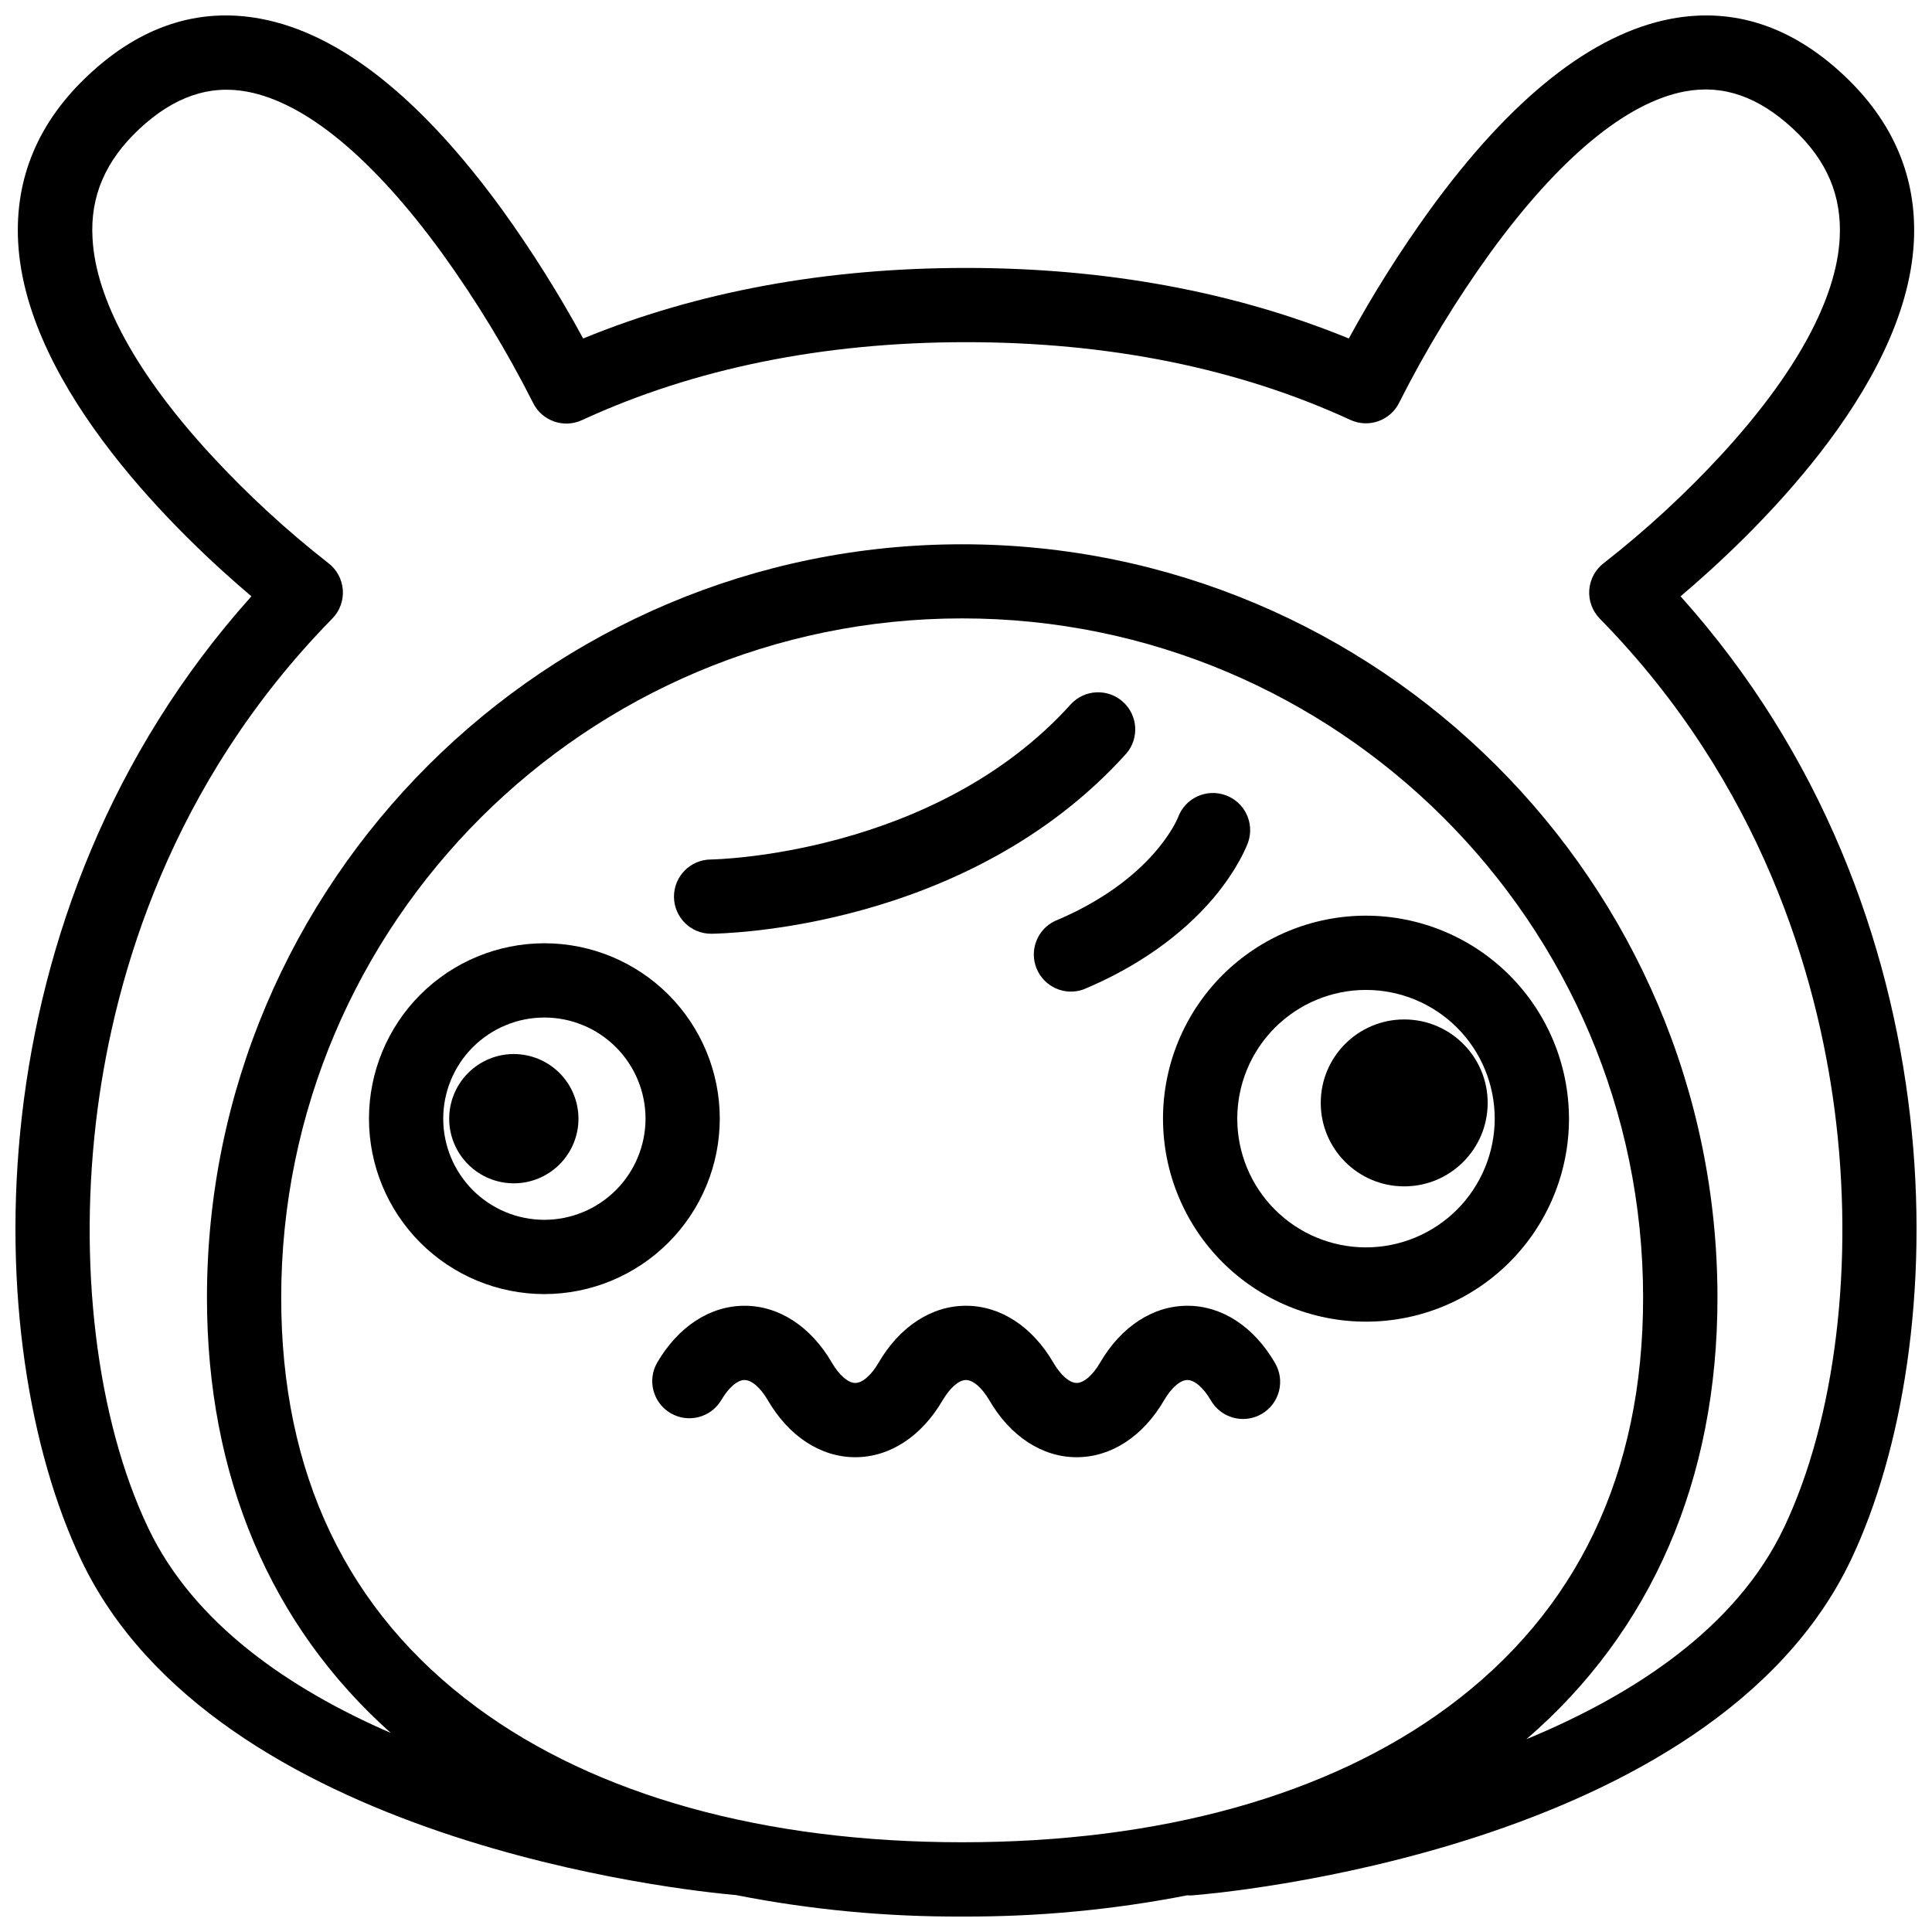
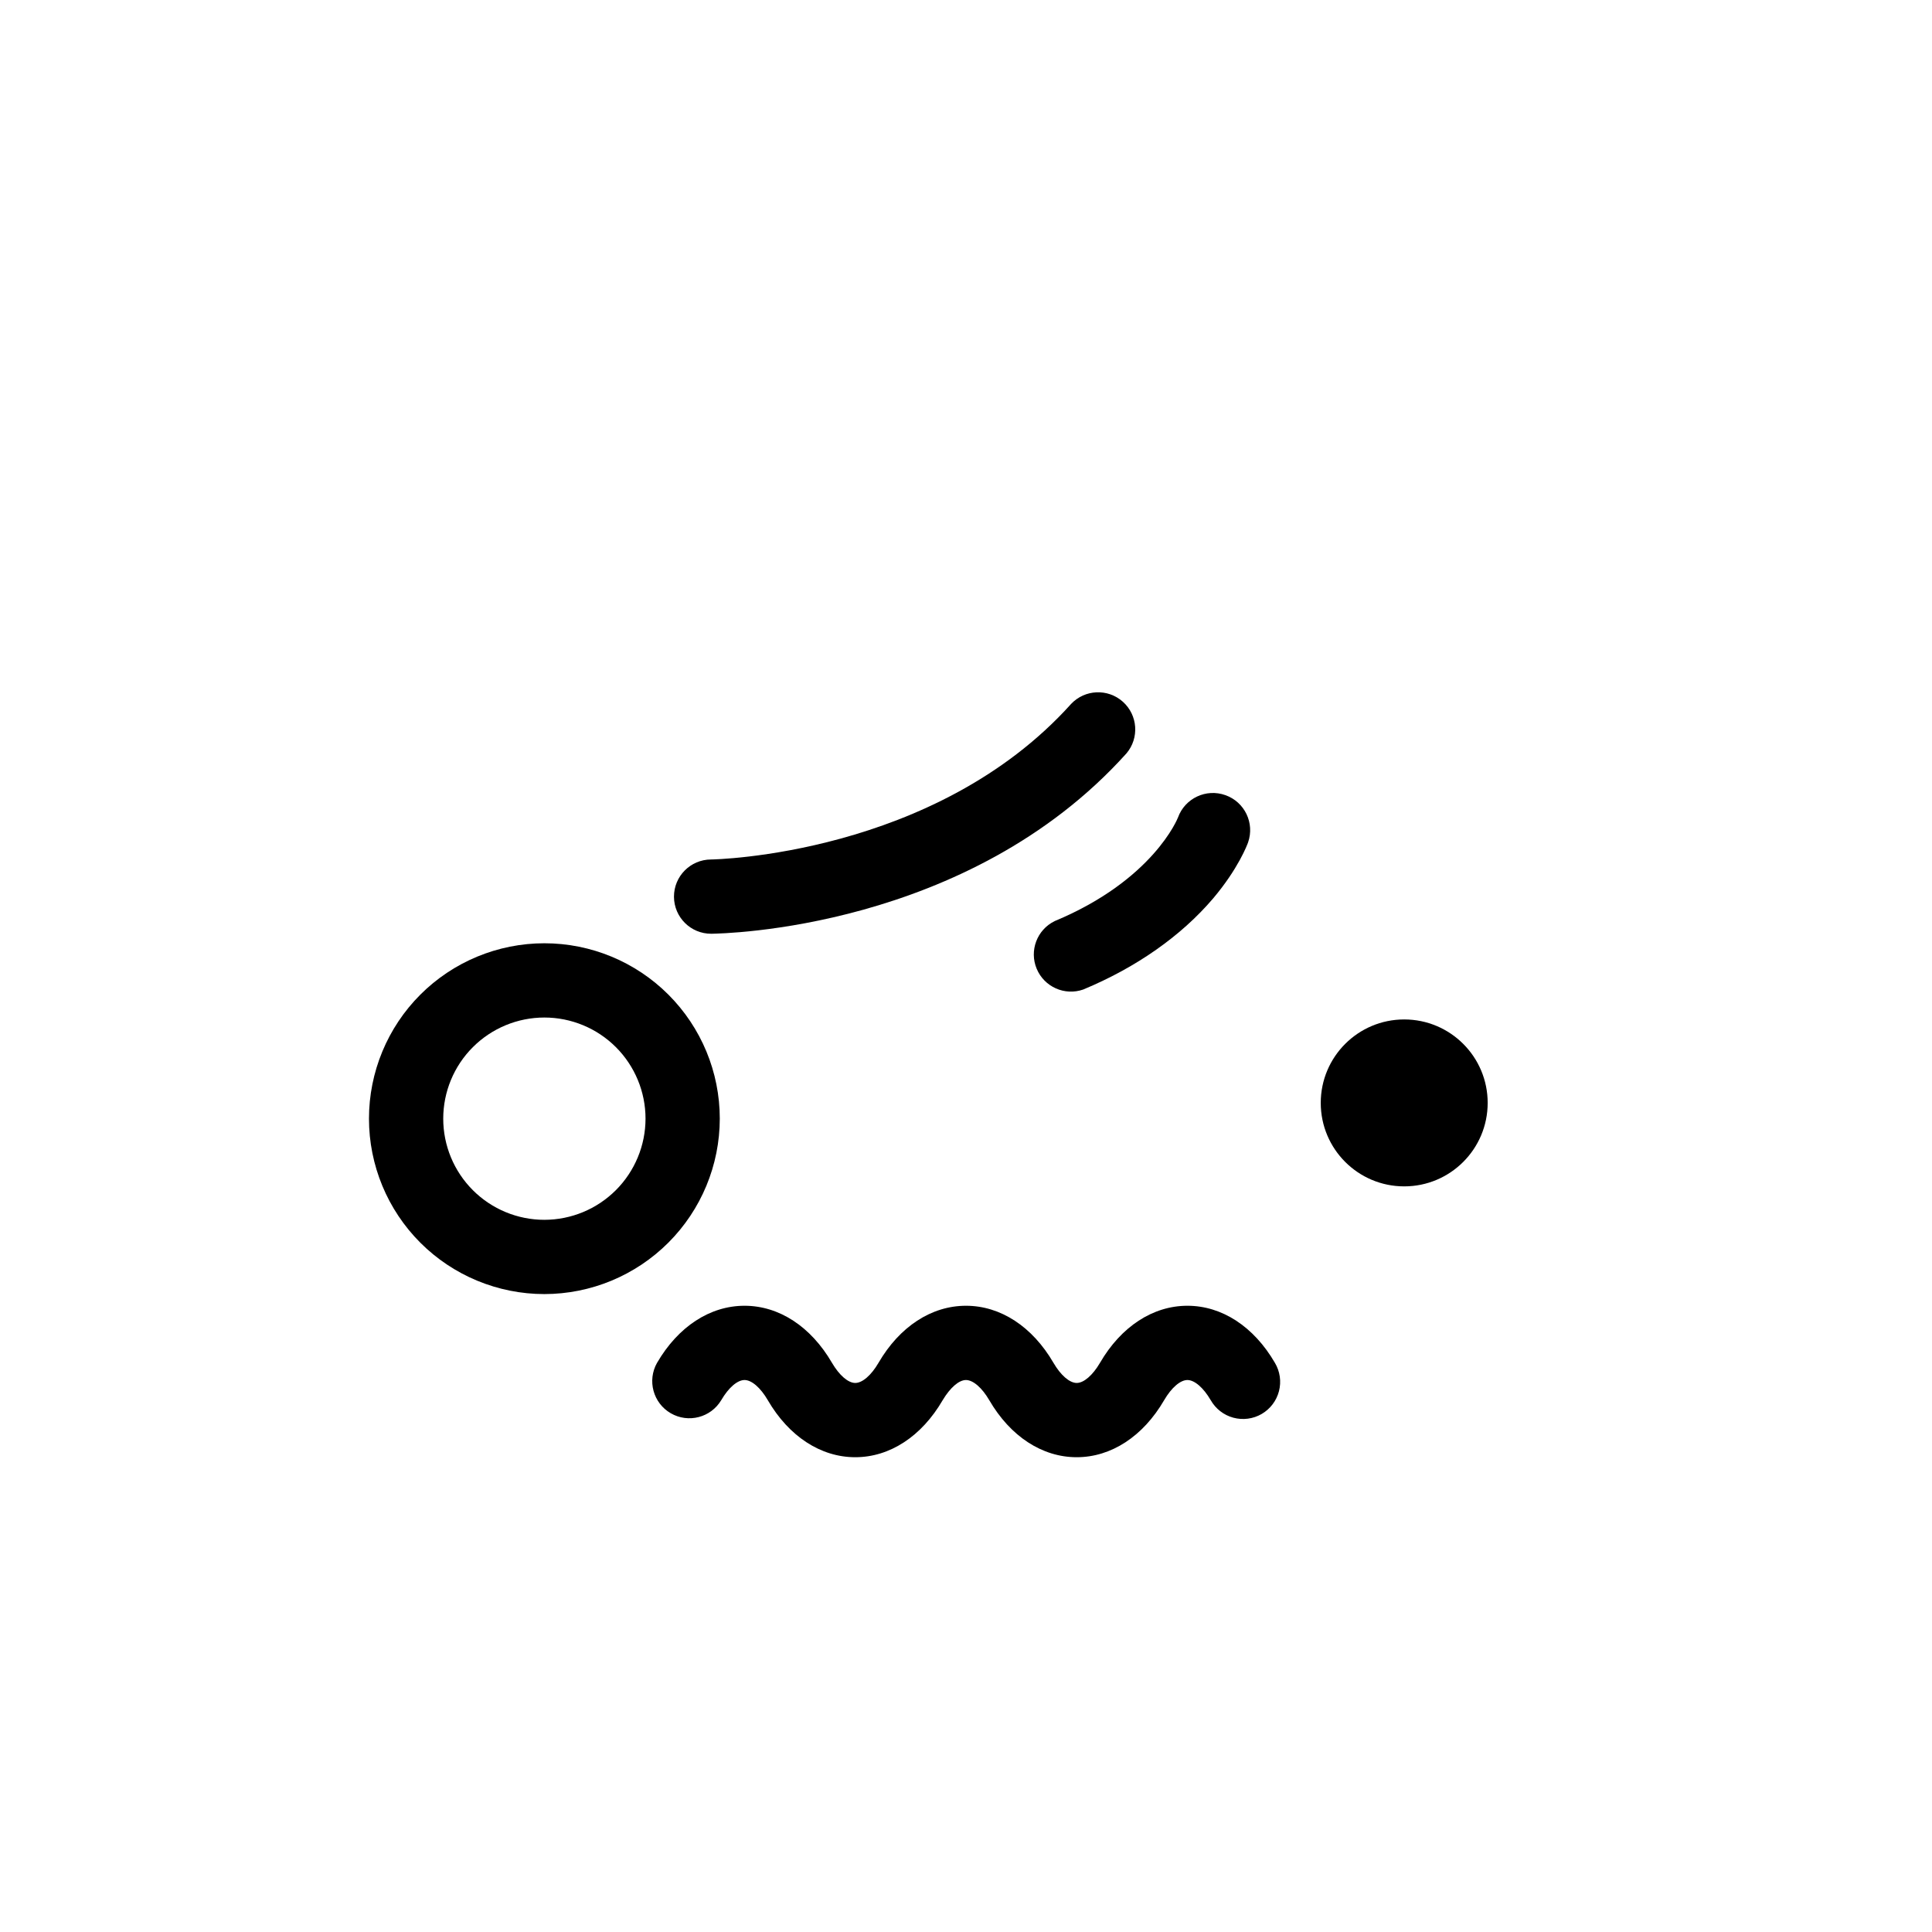
<svg xmlns="http://www.w3.org/2000/svg" width="800px" height="800px" version="1.1" viewBox="144 144 512 512">
  <defs>
    <clipPath id="a">
-       <path d="m148.09 148.09h503.81v503.81h-503.81z" />
-     </clipPath>
+       </clipPath>
  </defs>
  <path d="m458.68 490.04c-9.141 0-17.586 5.512-23.172 15.125-1.918 3.285-4.281 5.332-6.168 5.332-1.891 0-4.25-2.047-6.16-5.332-5.59-9.613-14.043-15.125-23.184-15.125s-17.594 5.512-23.184 15.125c-1.91 3.285-4.269 5.332-6.16 5.332s-4.25-2.047-6.168-5.332c-5.59-9.613-14.031-15.125-23.172-15.125s-17.594 5.512-23.184 15.125h-0.004c-2.652 4.691-1.039 10.645 3.621 13.352 4.66 2.711 10.629 1.164 13.395-3.465 1.91-3.285 4.269-5.332 6.168-5.332s4.25 2.047 6.16 5.332c5.59 9.613 14.043 15.125 23.184 15.125s17.586-5.512 23.172-15.125c1.969-3.285 4.281-5.332 6.168-5.332 1.891 0 4.25 2.047 6.168 5.332 5.59 9.613 14.031 15.125 23.172 15.125 9.141 0 17.594-5.512 23.184-15.125 1.91-3.285 4.269-5.332 6.16-5.332 1.891 0 4.262 2.047 6.168 5.332h0.008c1.293 2.289 3.449 3.965 5.988 4.652s5.246 0.332 7.519-0.988c2.273-1.324 3.922-3.5 4.582-6.047 0.656-2.543 0.27-5.246-1.078-7.504-5.59-9.613-14.043-15.125-23.184-15.125z" />
  <path d="m334.75 440.46c0-12.328-4.898-24.152-13.617-32.871-8.715-8.715-20.539-13.613-32.867-13.613s-24.152 4.898-32.871 13.613c-8.715 8.719-13.613 20.543-13.613 32.871 0 12.328 4.898 24.152 13.613 32.871 8.719 8.715 20.543 13.613 32.871 13.613 12.324-0.012 24.141-4.914 32.855-13.629s13.613-20.531 13.629-32.855zm-46.484 26.805c-7.109 0-13.926-2.824-18.953-7.852-5.027-5.027-7.852-11.844-7.852-18.953 0-7.109 2.824-13.926 7.852-18.953 5.027-5.027 11.844-7.852 18.953-7.852s13.926 2.824 18.953 7.852c5.027 5.027 7.852 11.844 7.852 18.953-0.008 7.106-2.836 13.918-7.859 18.945-5.027 5.023-11.84 7.852-18.945 7.859z" />
-   <path d="m280.16 423.33c-4.543 0.004-8.898 1.812-12.109 5.023-3.211 3.215-5.012 7.574-5.012 12.117s1.809 8.898 5.019 12.109c3.215 3.211 7.57 5.016 12.113 5.016 4.547-0.004 8.902-1.809 12.113-5.019 3.211-3.215 5.016-7.57 5.016-12.113-0.008-4.543-1.816-8.898-5.027-12.109-3.215-3.211-7.57-5.016-12.113-5.023z" />
-   <path d="m506 386.66c-14.266 0-27.949 5.668-38.039 15.758-10.086 10.09-15.754 23.77-15.754 38.039 0 14.266 5.668 27.949 15.754 38.039 10.09 10.09 23.773 15.758 38.039 15.758 14.27 0 27.953-5.668 38.039-15.758 10.09-10.09 15.758-23.773 15.758-38.039-0.02-14.262-5.691-27.934-15.777-38.02-10.082-10.086-23.758-15.758-38.02-15.777zm0 87.91c-9.047 0-17.723-3.594-24.121-9.992-6.398-6.394-9.992-15.074-9.992-24.121 0-9.047 3.594-17.727 9.992-24.125 6.398-6.394 15.074-9.992 24.121-9.992 9.051 0 17.727 3.598 24.125 9.992 6.398 6.398 9.992 15.078 9.992 24.125-0.012 9.043-3.609 17.715-10.004 24.113-6.394 6.394-15.066 9.992-24.113 10z" />
  <path d="m538.25 436.28c0 12.219-9.902 22.121-22.121 22.121-12.215 0-22.117-9.902-22.117-22.121 0-12.215 9.902-22.117 22.117-22.117 12.219 0 22.121 9.902 22.121 22.117" />
  <g clip-path="url(#a)">
    <path d="m589.37 302.03c18.312-15.488 59.711-54.66 61.816-93.844 0.914-17.012-5.371-31.941-18.695-44.379-13.809-12.902-29.141-17.898-45.531-14.848-20.949 3.938-42.539 21.02-64.188 50.883-7.805 10.832-14.93 22.141-21.324 33.859-30.25-12.379-64.336-18.695-101.45-18.695-37.117 0-71.203 6.277-101.45 18.695h-0.004c-6.383-11.73-13.496-23.047-21.293-33.891-21.648-29.836-43.238-46.957-64.215-50.852-16.395-3.051-31.727 1.945-45.539 14.875-13.316 12.41-19.602 27.336-18.688 44.352 2.106 39.184 43.504 78.355 61.816 93.844-74.973 83.641-72.156 198.45-45.156 255.29 35.602 74.953 160.39 87.742 173.57 88.895 19.754 3.883 39.844 5.789 59.977 5.688 19.996 0.094 39.953-1.785 59.582-5.617 0.48 0.035 0.965 0.035 1.445 0 5.598-0.434 137.76-11.492 174.51-88.973 26.973-56.828 29.785-171.68-45.184-255.28zm-319.09 294.38c-34.34-25.367-51.758-61.875-51.758-108.52 0-99.258 80.965-180.01 180.46-180.01 99.504 0 180.46 80.758 180.46 180.01 0 46.641-17.418 83.148-51.758 108.52-31.742 23.449-76.25 35.809-128.68 35.809-52.43 0-96.996-12.359-128.74-35.809zm346.46-47.508c-12.633 26.566-39.863 44.281-68.23 56.008 33.172-28.605 50.637-68.801 50.637-117.02 0-110.09-89.789-199.65-200.16-199.65s-200.14 89.543-200.14 199.65c0 47.281 16.785 86.867 48.719 115.36-26.926-11.695-52.234-28.984-64.297-54.344-13.777-28.941-18.754-70.465-13.391-111.11 4.625-35.039 19.168-86.023 62.207-129.89 1.969-2.019 2.977-4.789 2.762-7.606-0.211-2.812-1.621-5.402-3.875-7.106-11.074-8.66-21.43-18.203-30.965-28.535-19.758-21.43-30.66-41.328-31.488-57.562-0.641-11.07 3.445-20.559 12.449-28.961 9.004-8.402 18.43-11.738 28.535-9.84 15.539 2.883 33.406 17.711 51.68 42.844 9.035 12.535 17.078 25.758 24.047 39.547 2.336 4.836 8.117 6.906 12.992 4.656 29.695-13.707 63.957-20.664 101.79-20.664 37.824 0 72.09 6.887 101.84 20.594h-0.004c4.871 2.254 10.652 0.188 12.988-4.644 6.969-13.797 15.012-27.027 24.051-39.566 18.273-25.141 36.141-39.961 51.68-42.844 10.055-1.859 19.375 1.367 28.535 9.84 9.16 8.473 13.027 17.957 12.438 29.066-0.855 16.168-11.68 35.996-31.312 57.336l0.004 0.004c-9.602 10.406-20.031 20.02-31.184 28.742-2.25 1.703-3.66 4.289-3.875 7.106-0.211 2.812 0.793 5.582 2.762 7.606 43.039 43.875 57.582 94.859 62.207 129.89 5.363 40.629 0.355 82.156-13.391 111.09z" />
  </g>
  <path d="m442.52 343.66c3.445-4.066 3.023-10.137-0.949-13.691-3.973-3.551-10.051-3.297-13.711 0.574-36.152 40.195-94.809 41.23-95.449 41.23-5.434 0.023-9.82 4.445-9.801 9.879 0.023 5.434 4.445 9.824 9.879 9.801h0.07c2.766-0.059 67.867-0.992 109.96-47.793z" />
  <path d="m468.76 354.73c-5.106-1.832-10.727 0.809-12.578 5.902-0.059 0.168-6.543 16.602-32.699 27.473l0.004 0.004c-4.68 2.289-6.762 7.828-4.754 12.629 2.012 4.805 7.414 7.215 12.328 5.496 14.07-5.844 25.969-14.199 34.441-24.156 6.652-7.871 9.012-14.16 9.258-14.848v-0.004c1.773-5.106-0.906-10.688-6-12.496z" />
</svg>